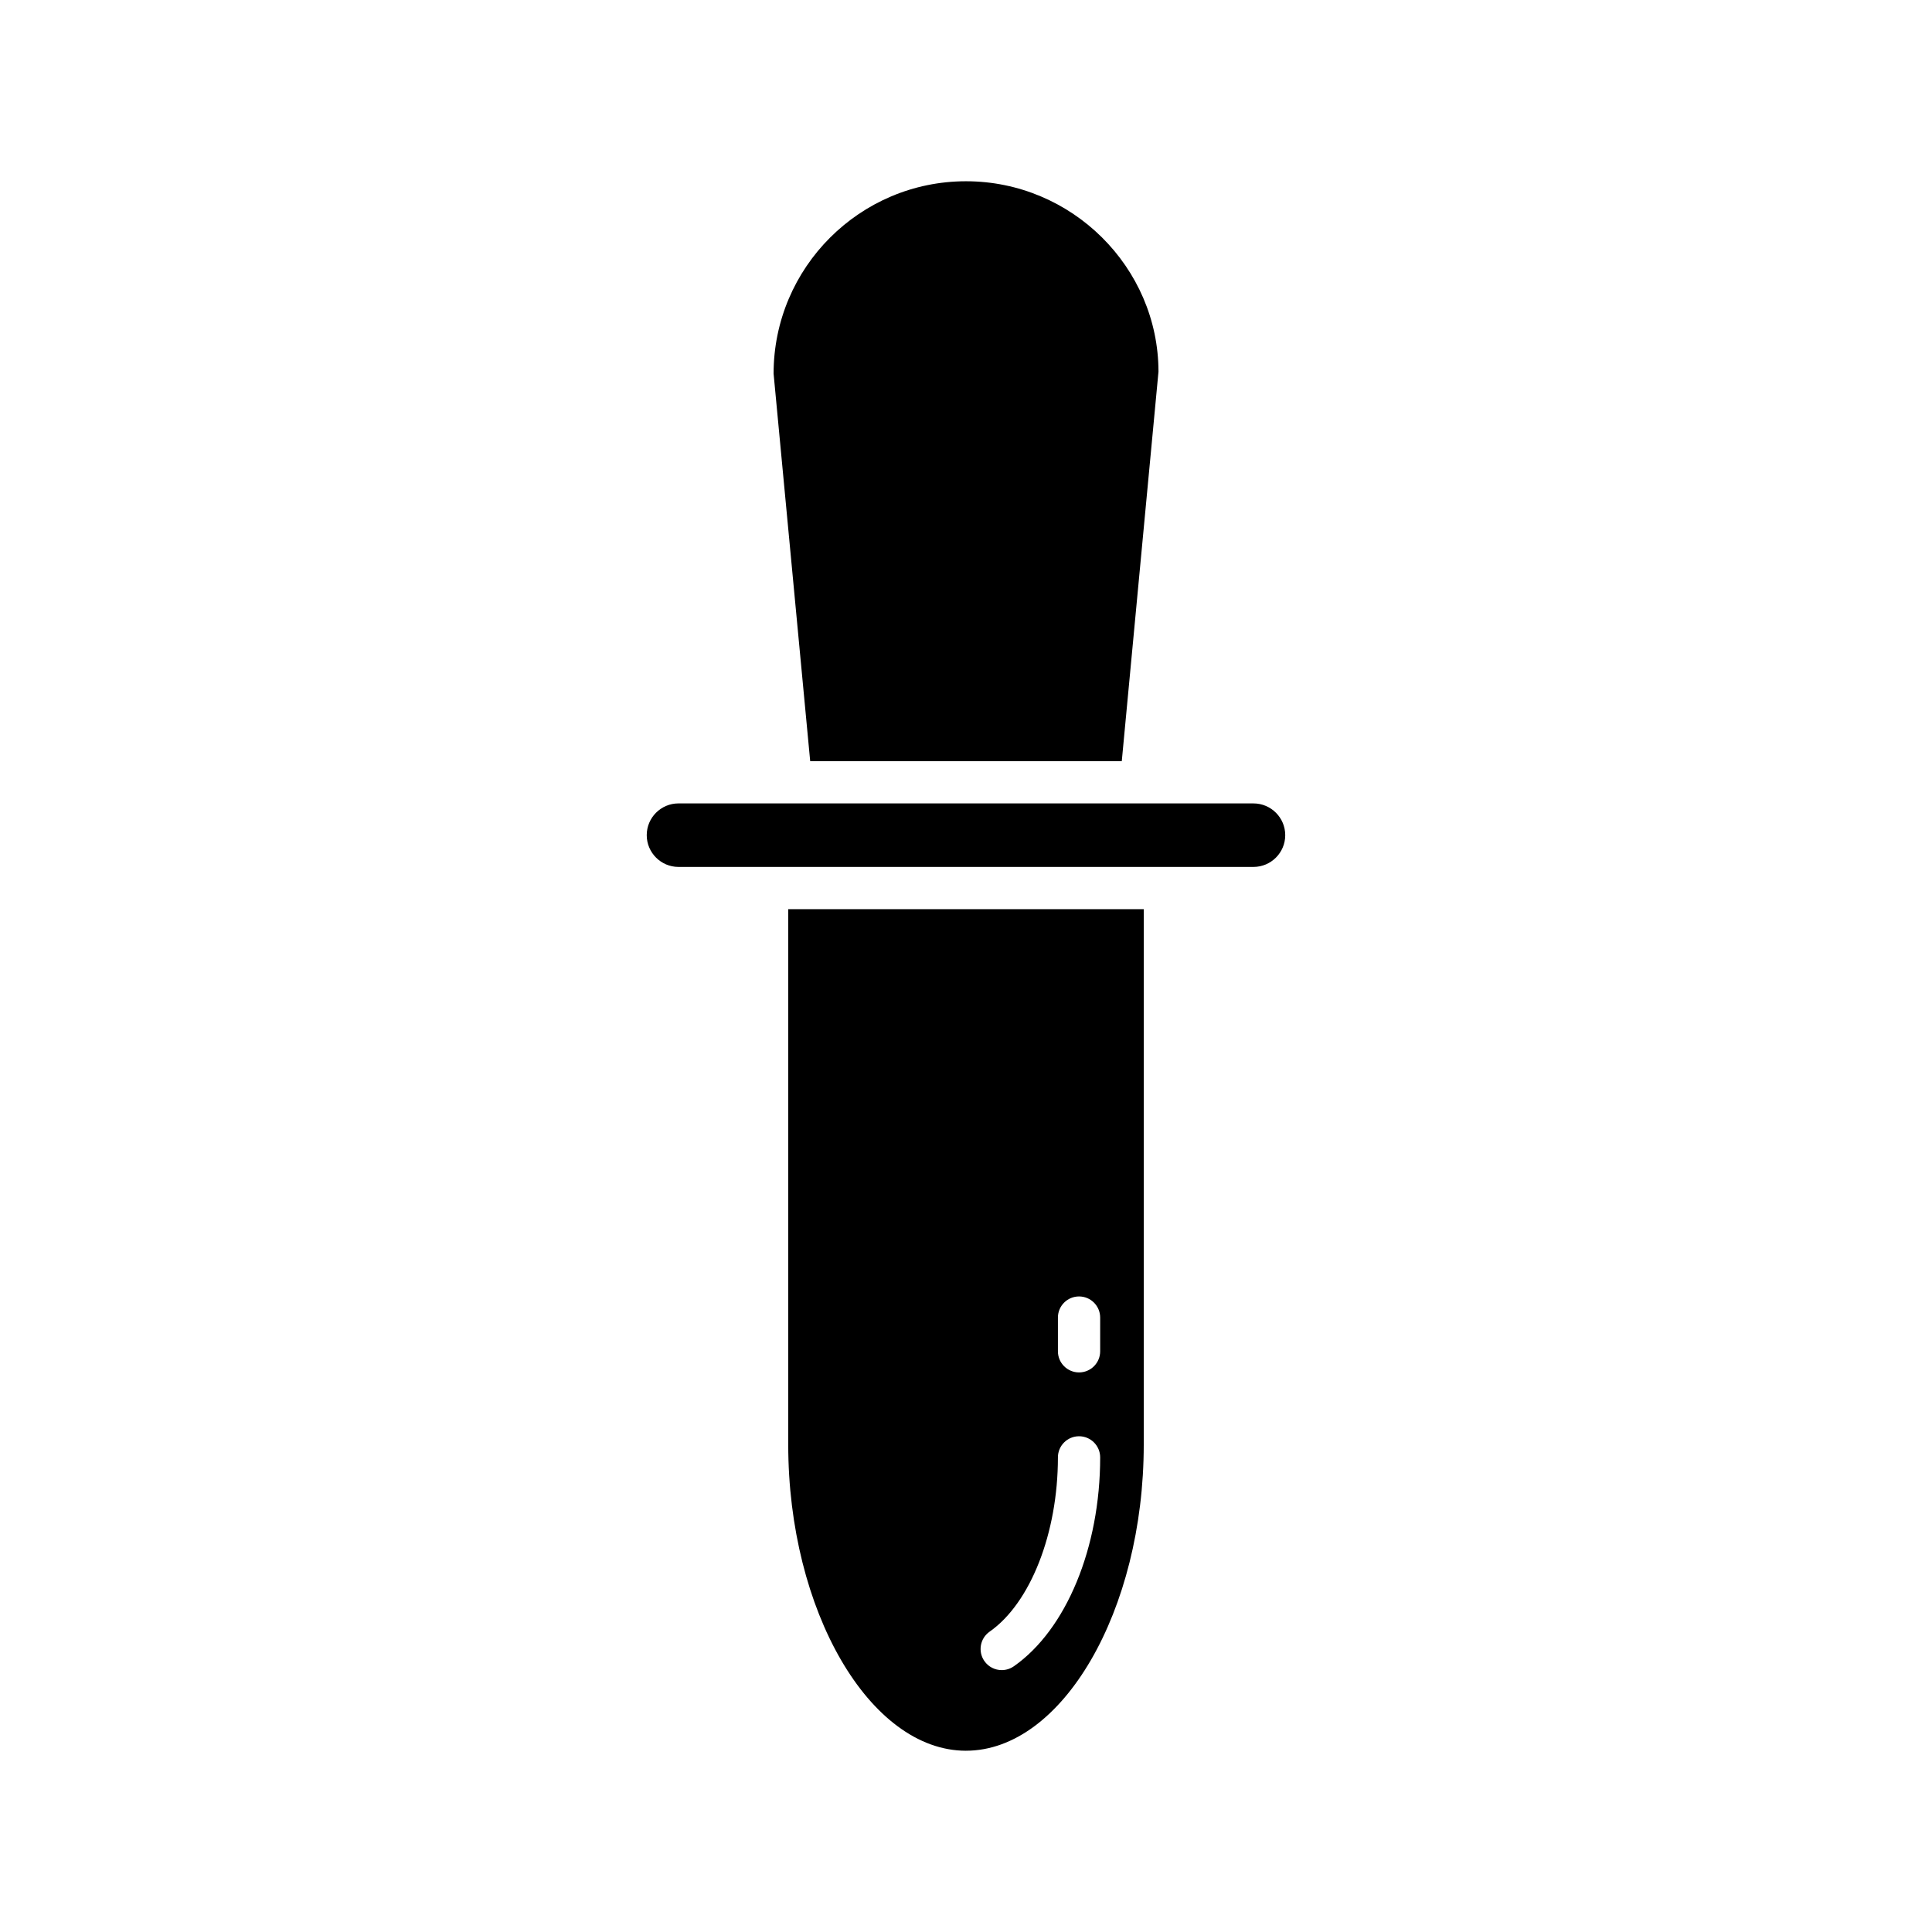
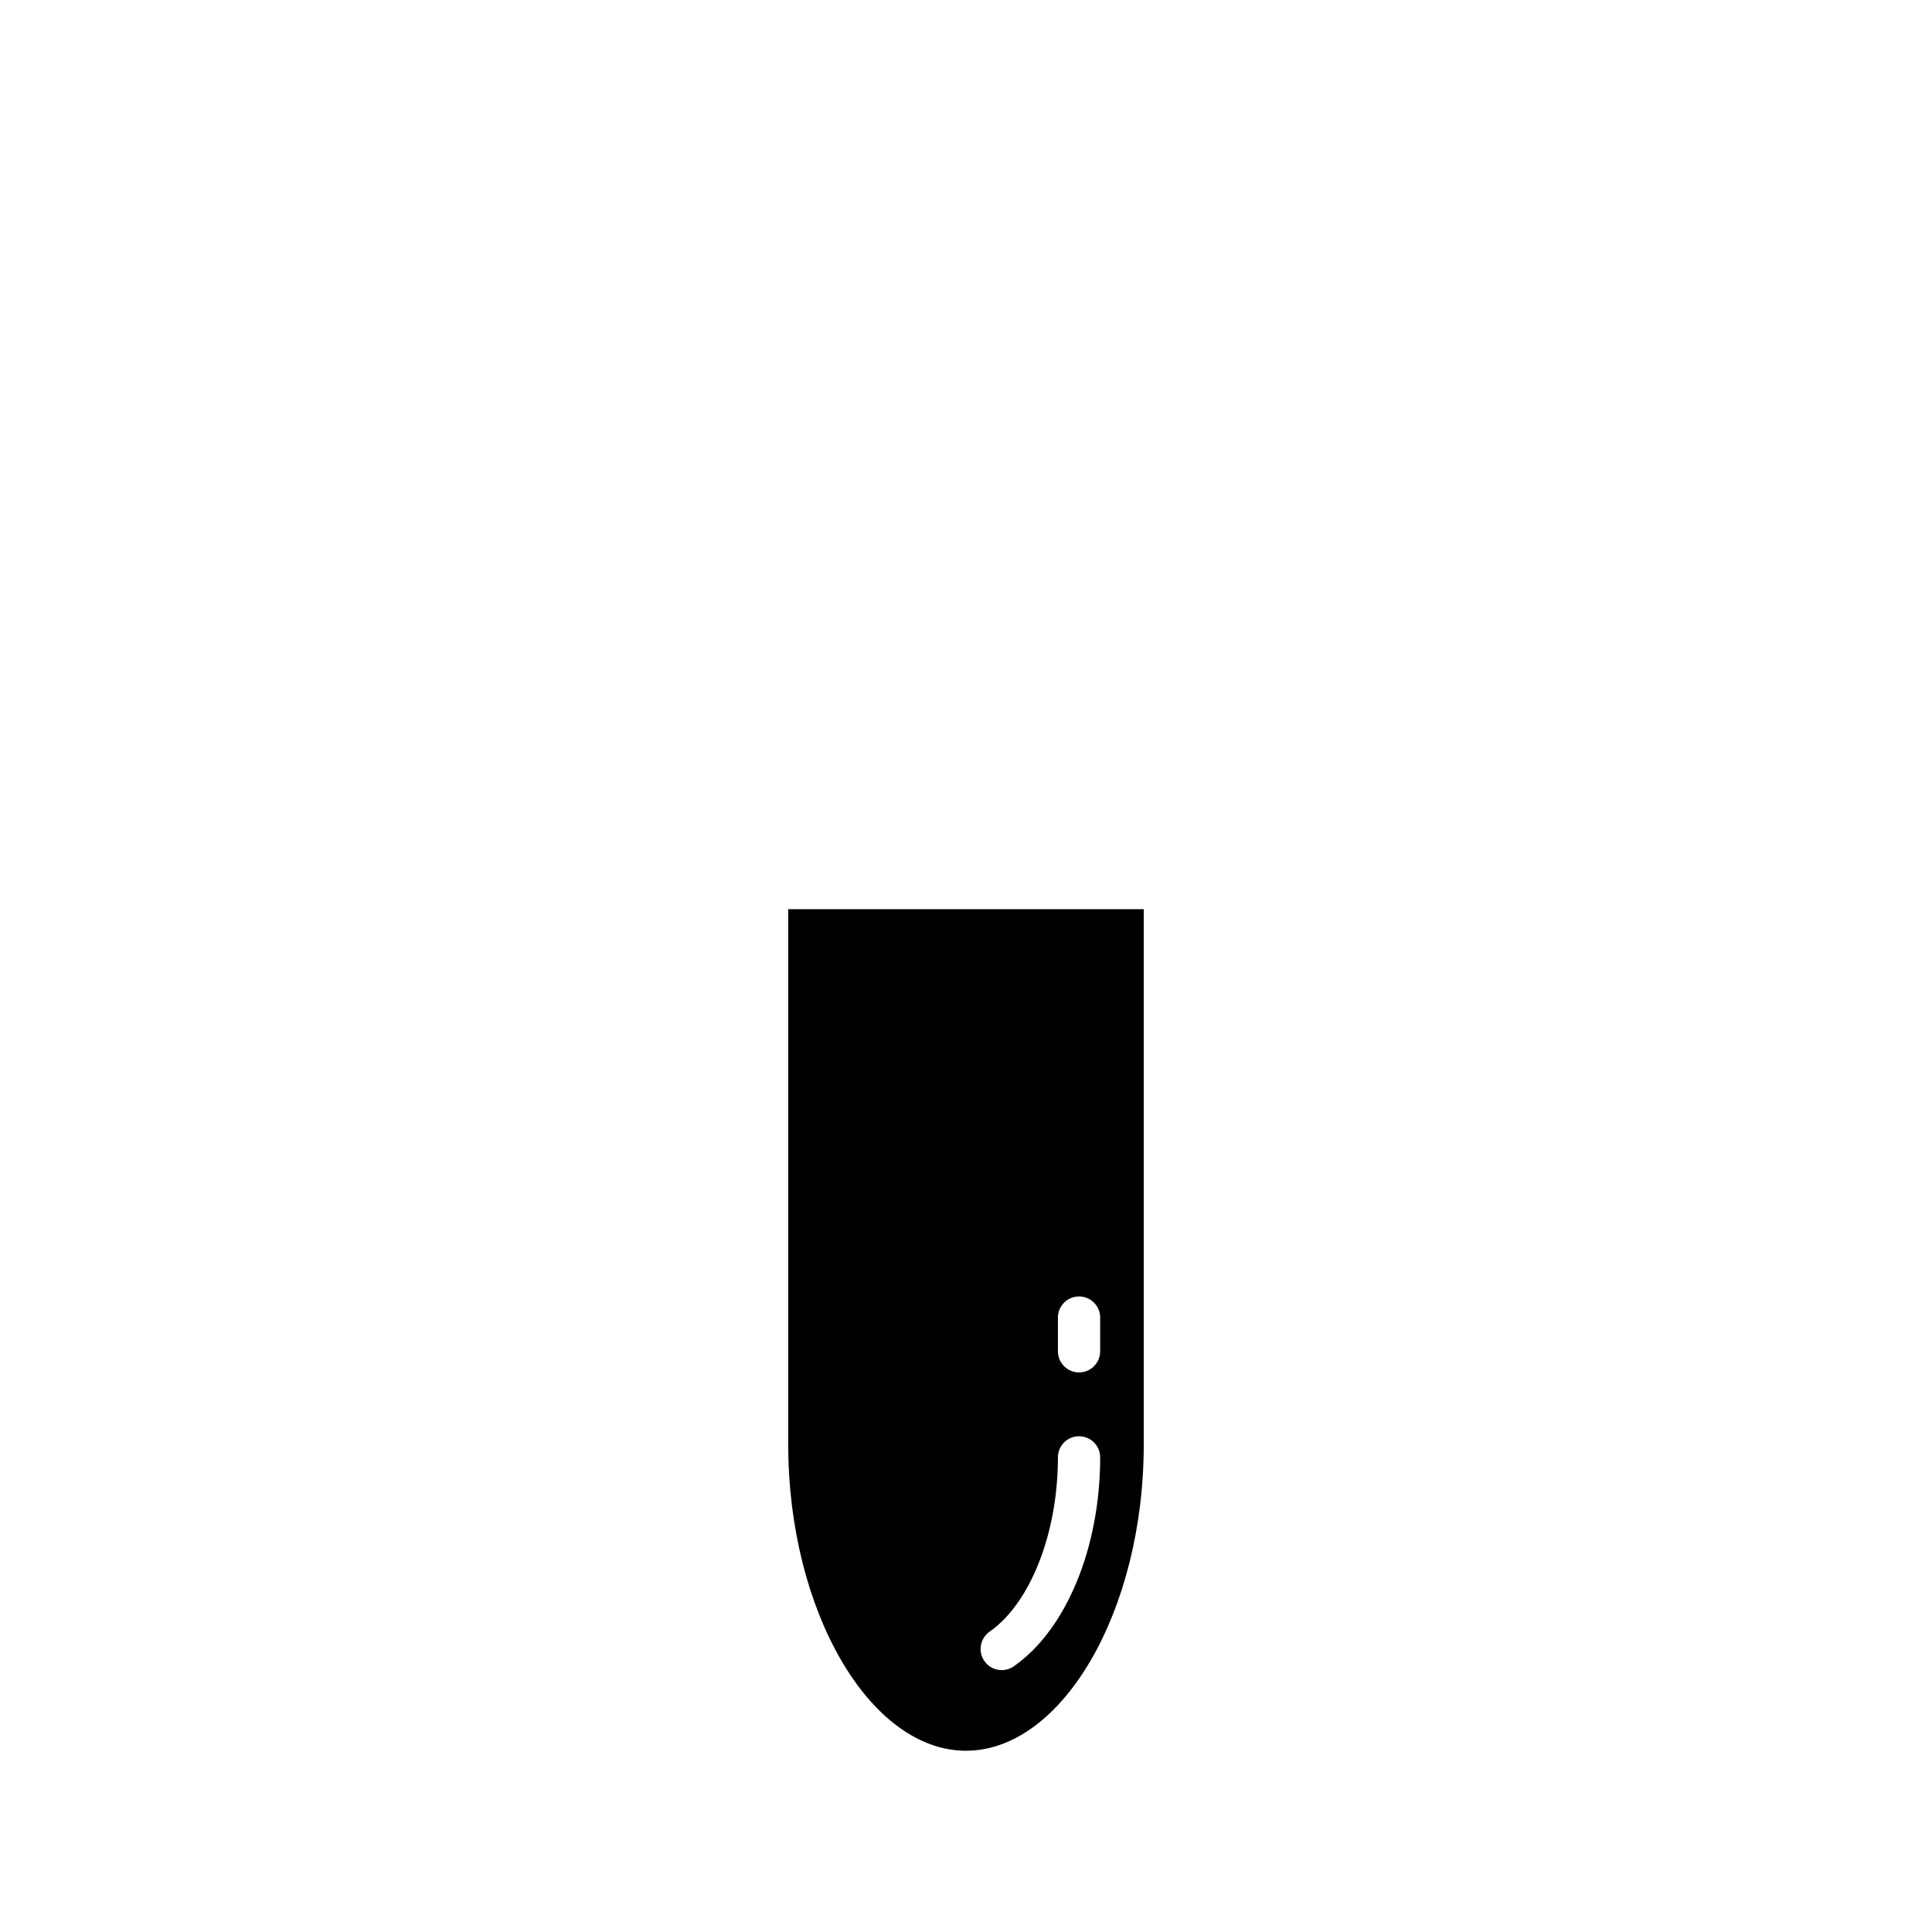
<svg xmlns="http://www.w3.org/2000/svg" fill="#000000" width="800px" height="800px" version="1.1" viewBox="144 144 512 512">
  <g>
-     <path d="m451.01 242.5c-0.027-27.59-22.898-50.465-51.012-50.465s-50.988 22.875-50.988 50.992l9.699 102.69h82.574z" />
-     <path d="m484.6 365.33c0-4.641-3.773-8.414-8.414-8.414l-152.38-0.004c-4.641 0-8.414 3.773-8.414 8.414s3.773 8.418 8.414 8.418h152.38c4.641 0.004 8.414-3.773 8.414-8.414z" />
    <path d="m400 607.96c25.535 0 47.105-37.152 47.105-81.125v-141.89h-94.215v141.89c0 43.977 21.574 81.129 47.109 81.129zm24.359-114.79c0-3.09 2.504-5.598 5.598-5.598s5.598 2.508 5.598 5.598v8.938c0 3.09-2.504 5.598-5.598 5.598s-5.598-2.508-5.598-5.598zm-18.105 83.238c10.828-7.566 18.105-26.129 18.105-46.188 0-3.09 2.504-5.598 5.598-5.598s5.598 2.508 5.598 5.598c0 23.918-8.98 45.648-22.883 55.367-0.98 0.68-2.098 1.008-3.203 1.008-1.766 0-3.504-0.832-4.594-2.391-1.77-2.535-1.152-6.027 1.379-7.797z" />
  </g>
</svg>